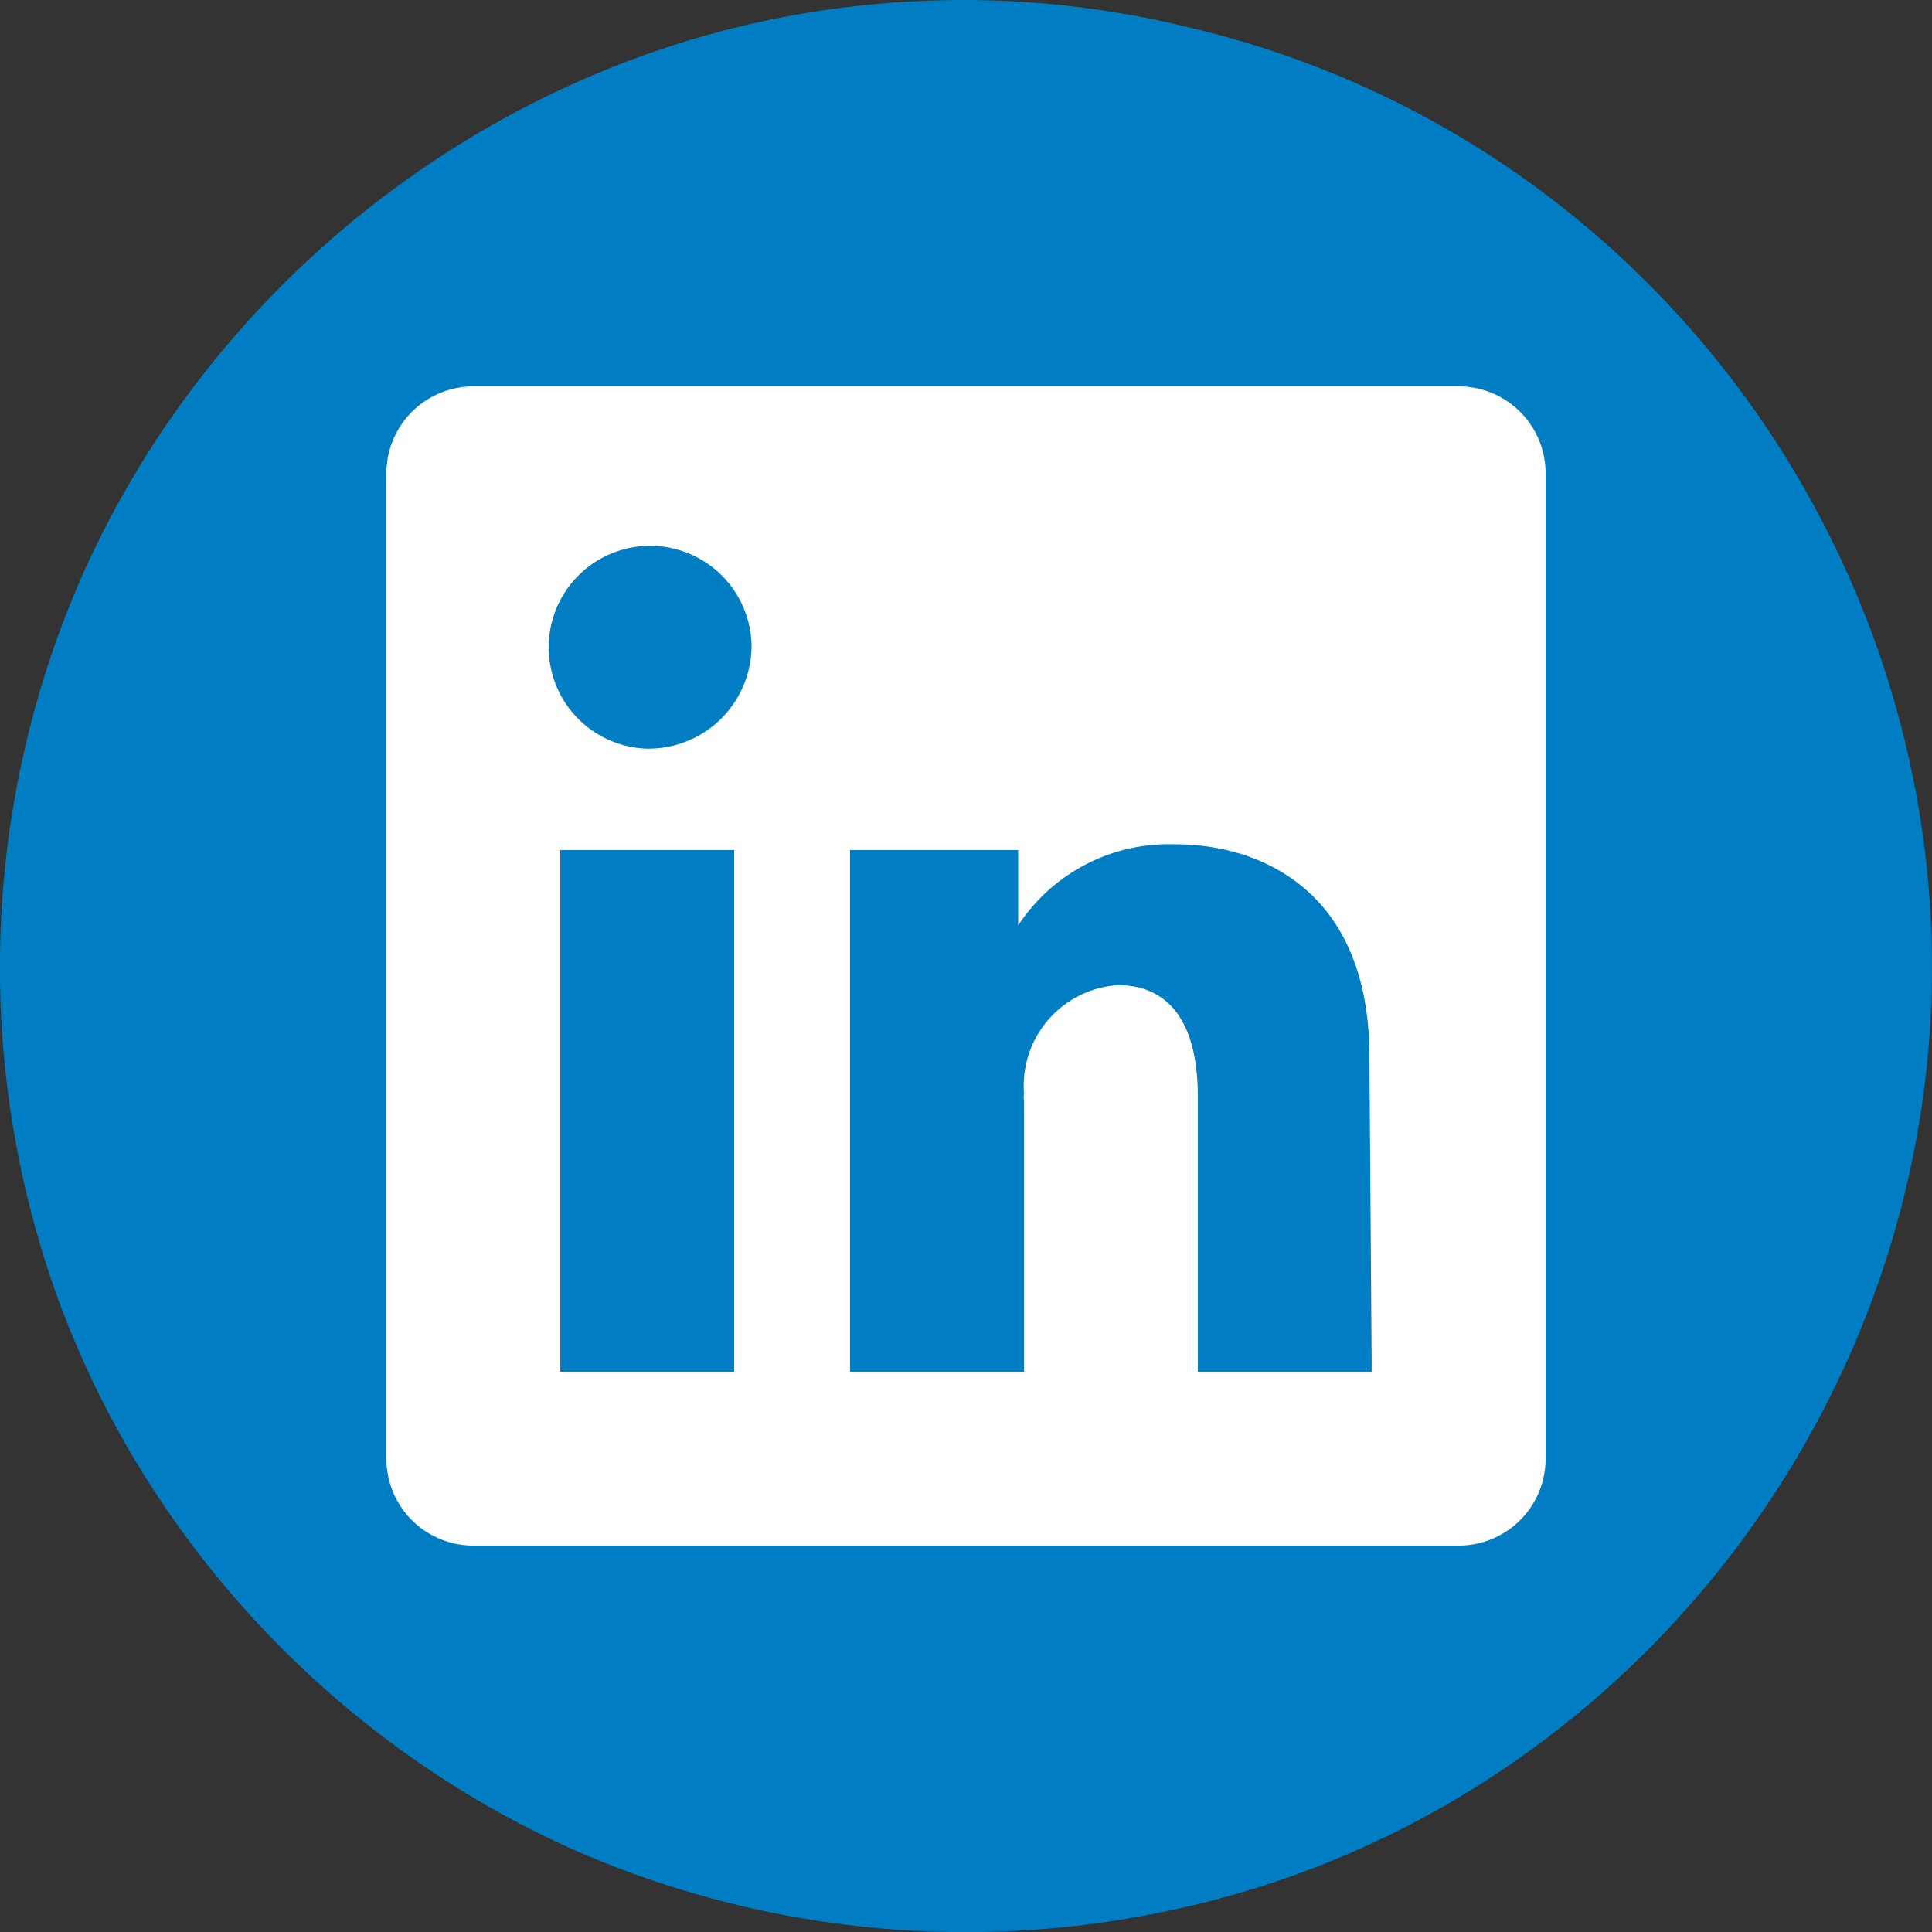
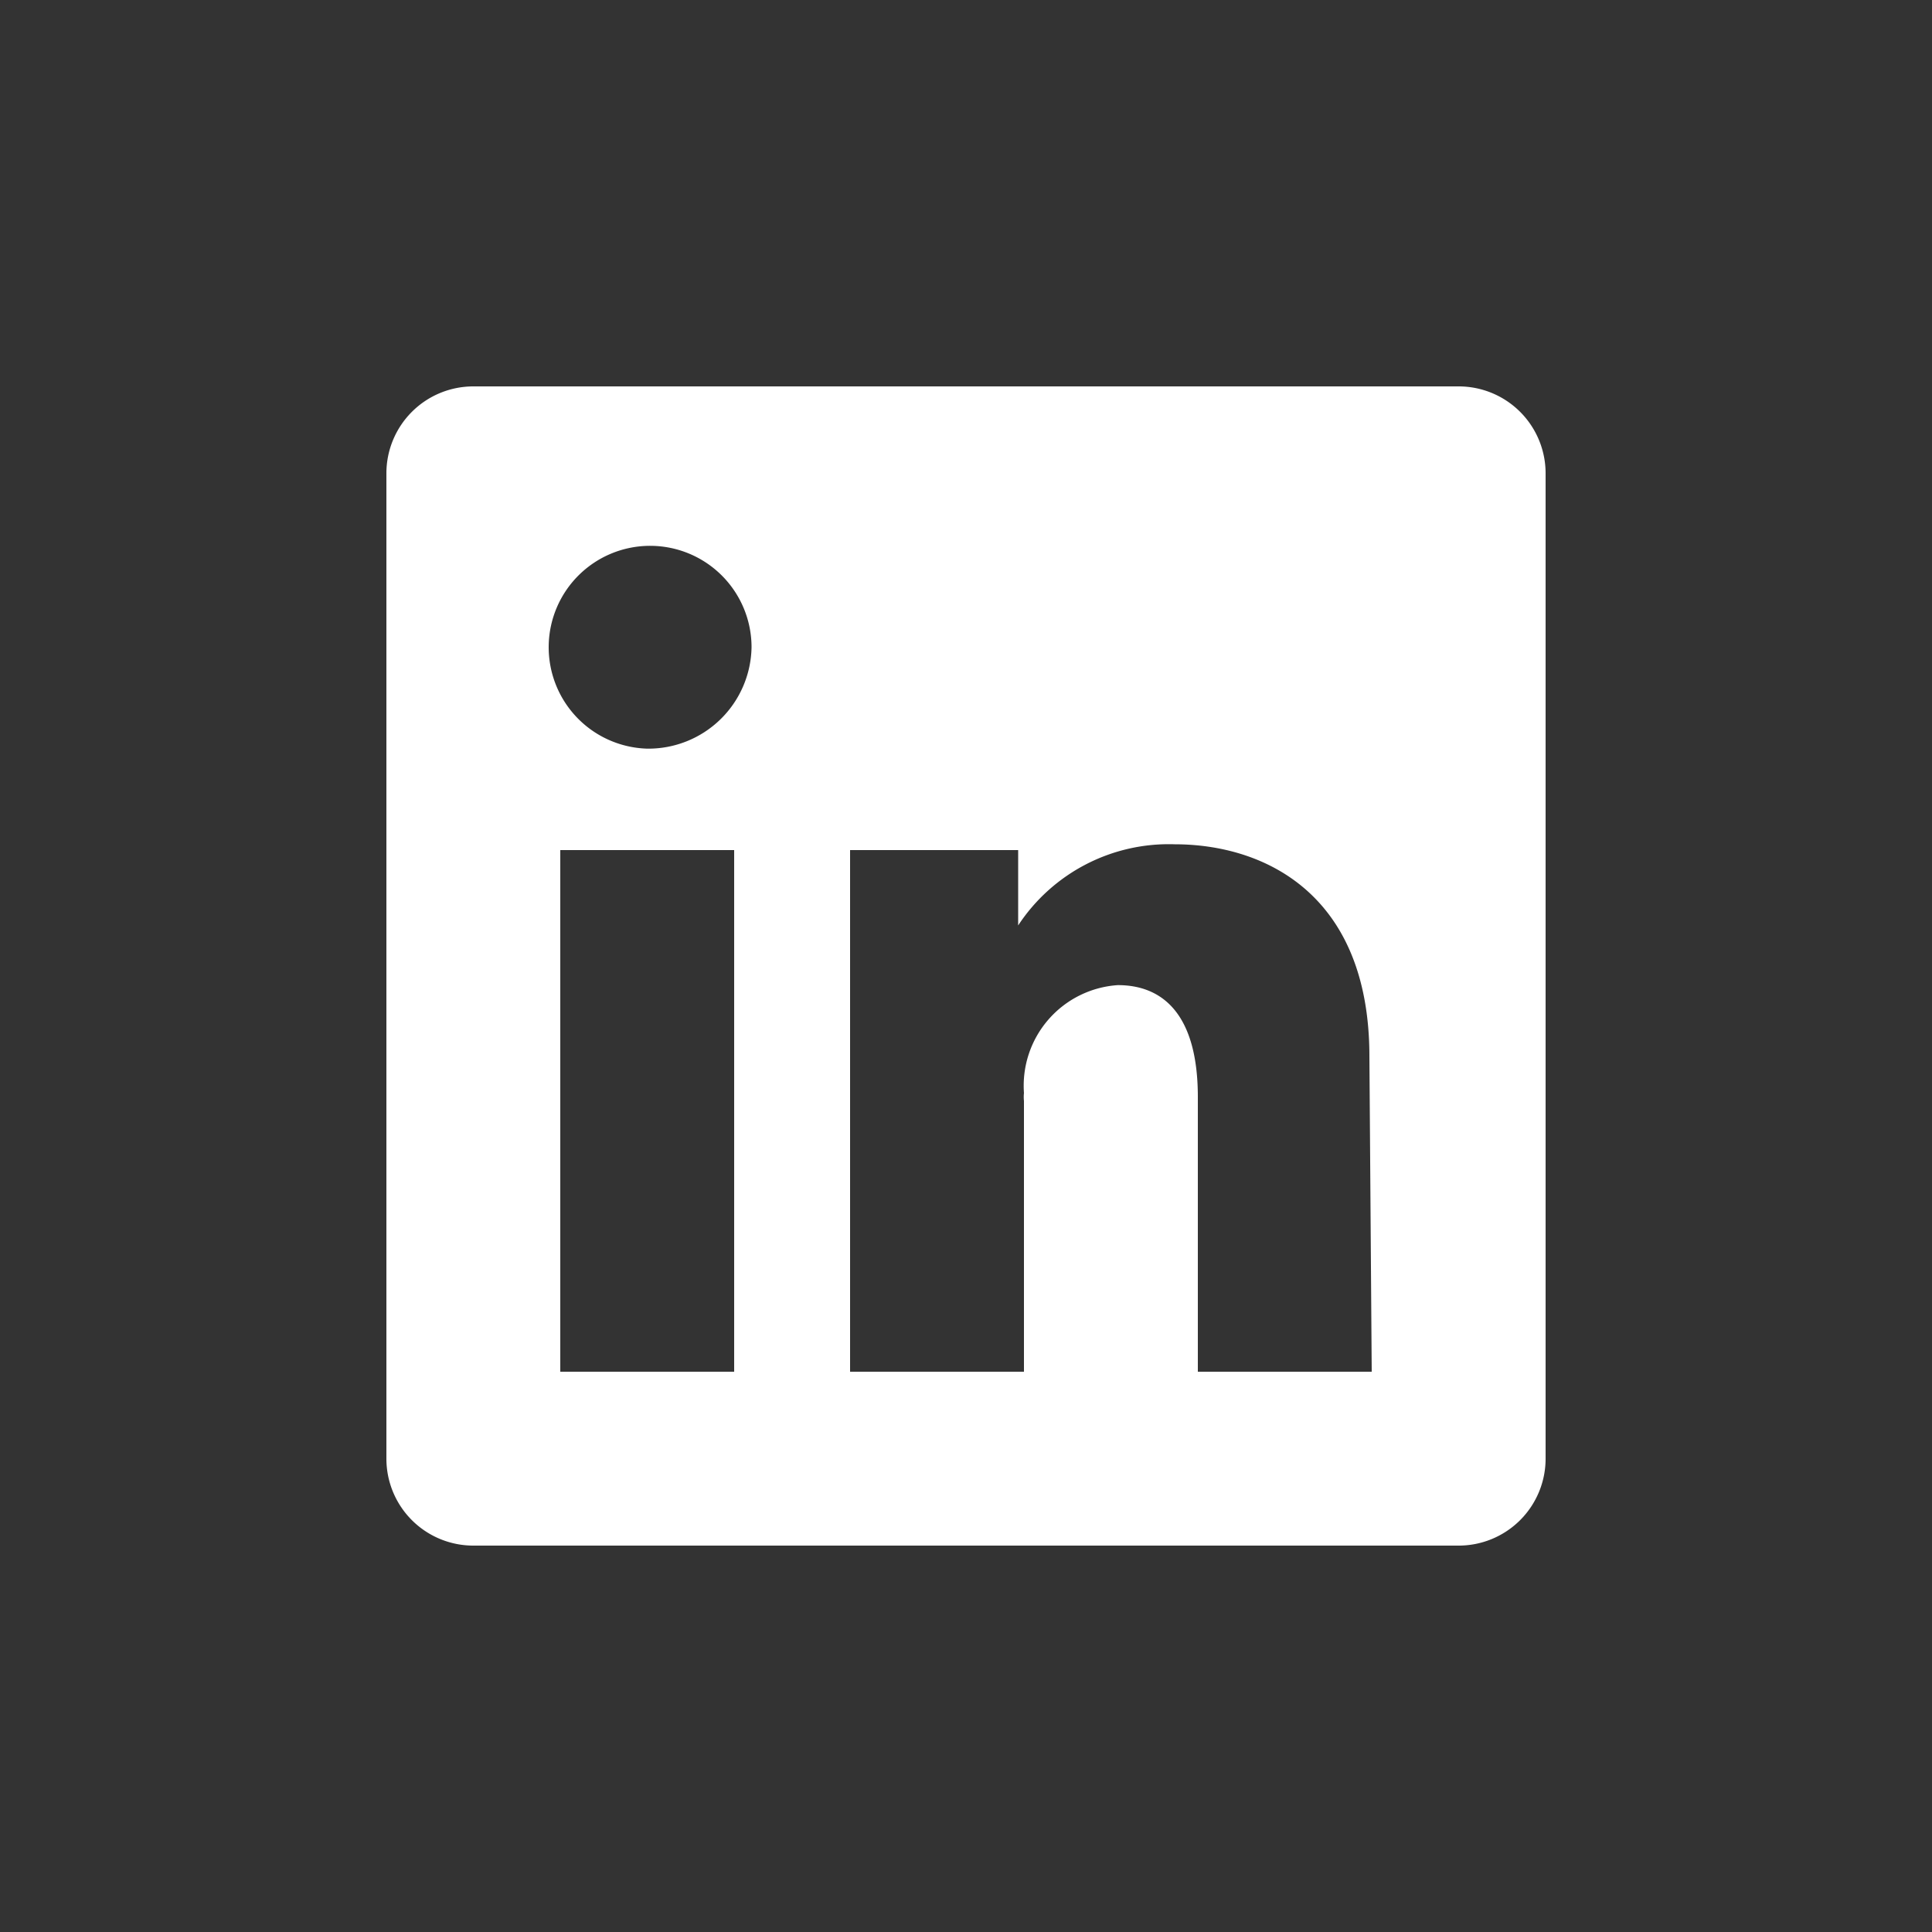
<svg xmlns="http://www.w3.org/2000/svg" width="20" height="20" fill="none">
  <rect width="100%" height="100%" fill="#333333" stroke="none" />
-   <path d="M8.925.056C5.402.423 2.253 2.743.822 6.024A10.088 10.088 0 0 0 .4 12.83c.809 2.8 2.901 5.166 5.61 6.35a10.095 10.095 0 0 0 6.806.42c3.363-.969 6.01-3.729 6.88-7.158C21.054 7.067 17.724 1.573 12.335.29a9.804 9.804 0 0 0-3.41-.234z" fill="#007DC3" />
  <path d="M15.1 4H4.9a.9.9 0 0 0-.9.9v10.2a.9.9 0 0 0 .9.9h10.2a.9.9 0 0 0 .9-.9V4.9a.9.9 0 0 0-.9-.9zM7.6 14.2H5.8V8.8h1.8v5.4zm-.9-6.45A1.05 1.05 0 1 1 7.78 6.7 1.068 1.068 0 0 1 6.7 7.75zm7.5 6.45h-1.8v-2.844c0-.852-.36-1.158-.828-1.158a1.043 1.043 0 0 0-.972 1.116.393.393 0 0 0 0 .084V14.2H8.8V8.8h1.74v.78a1.866 1.866 0 0 1 1.62-.84c.93 0 2.016.516 2.016 2.196L14.2 14.2z" fill="#fff" />
</svg>